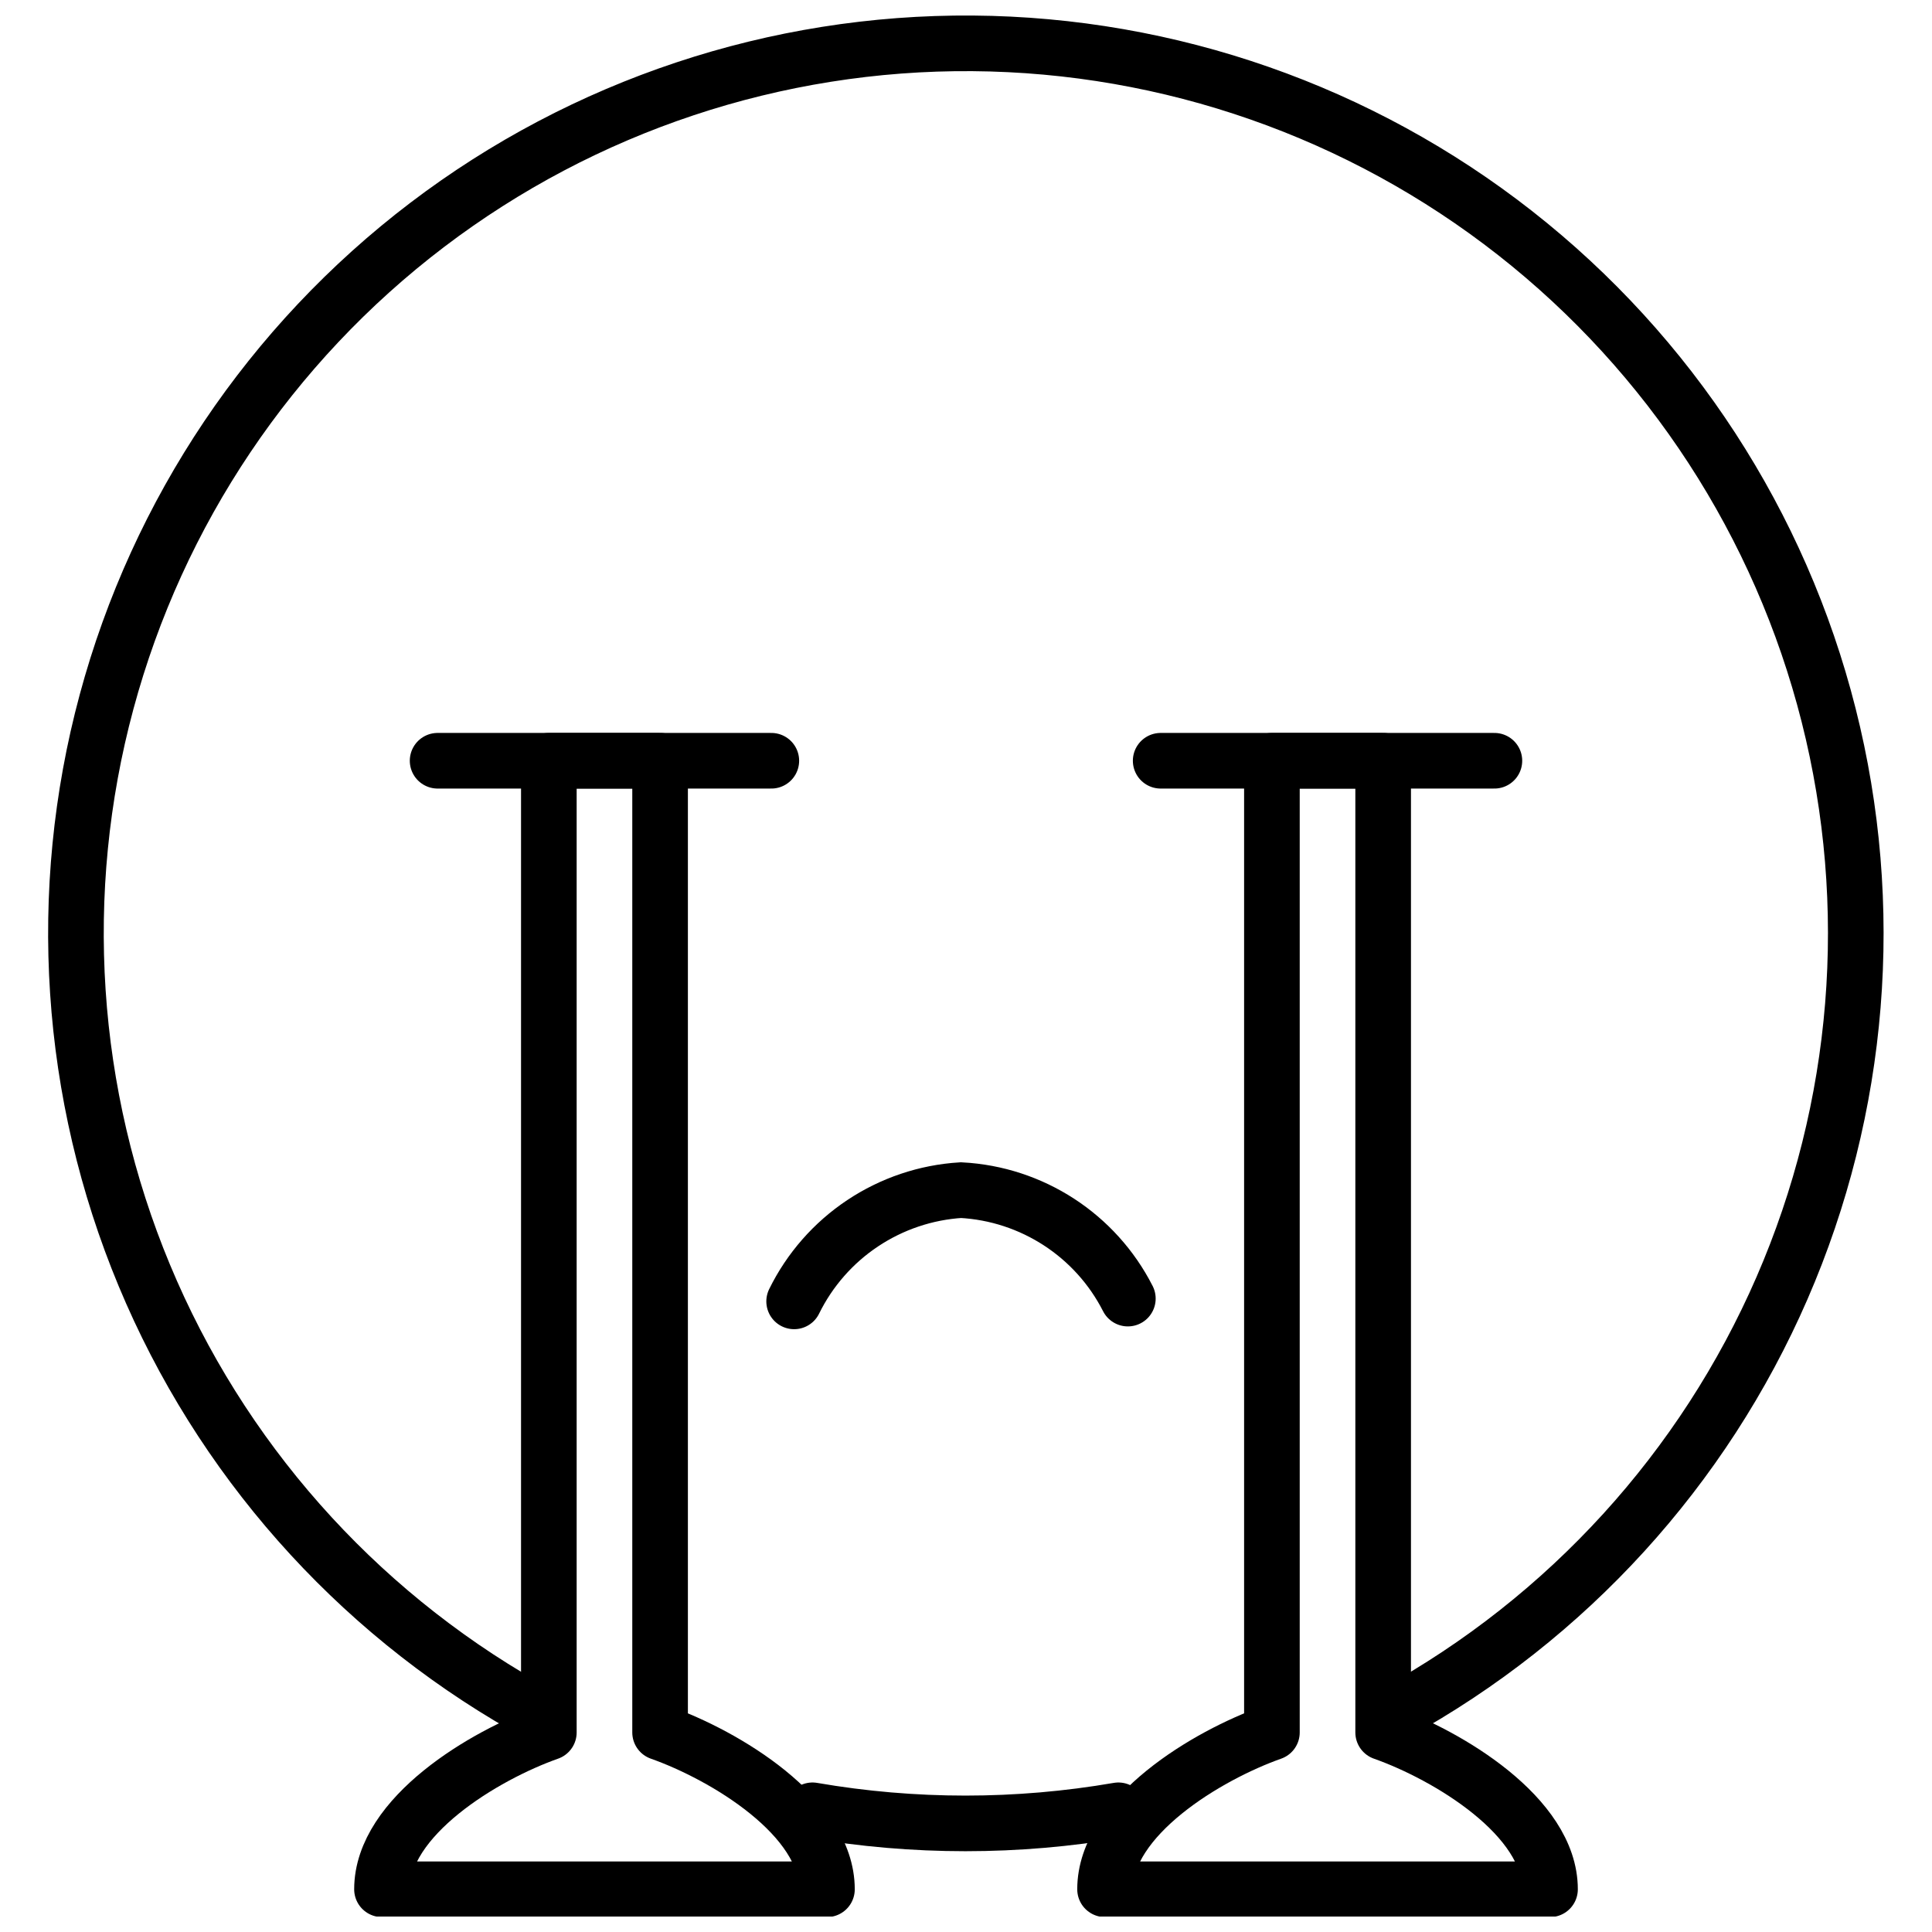
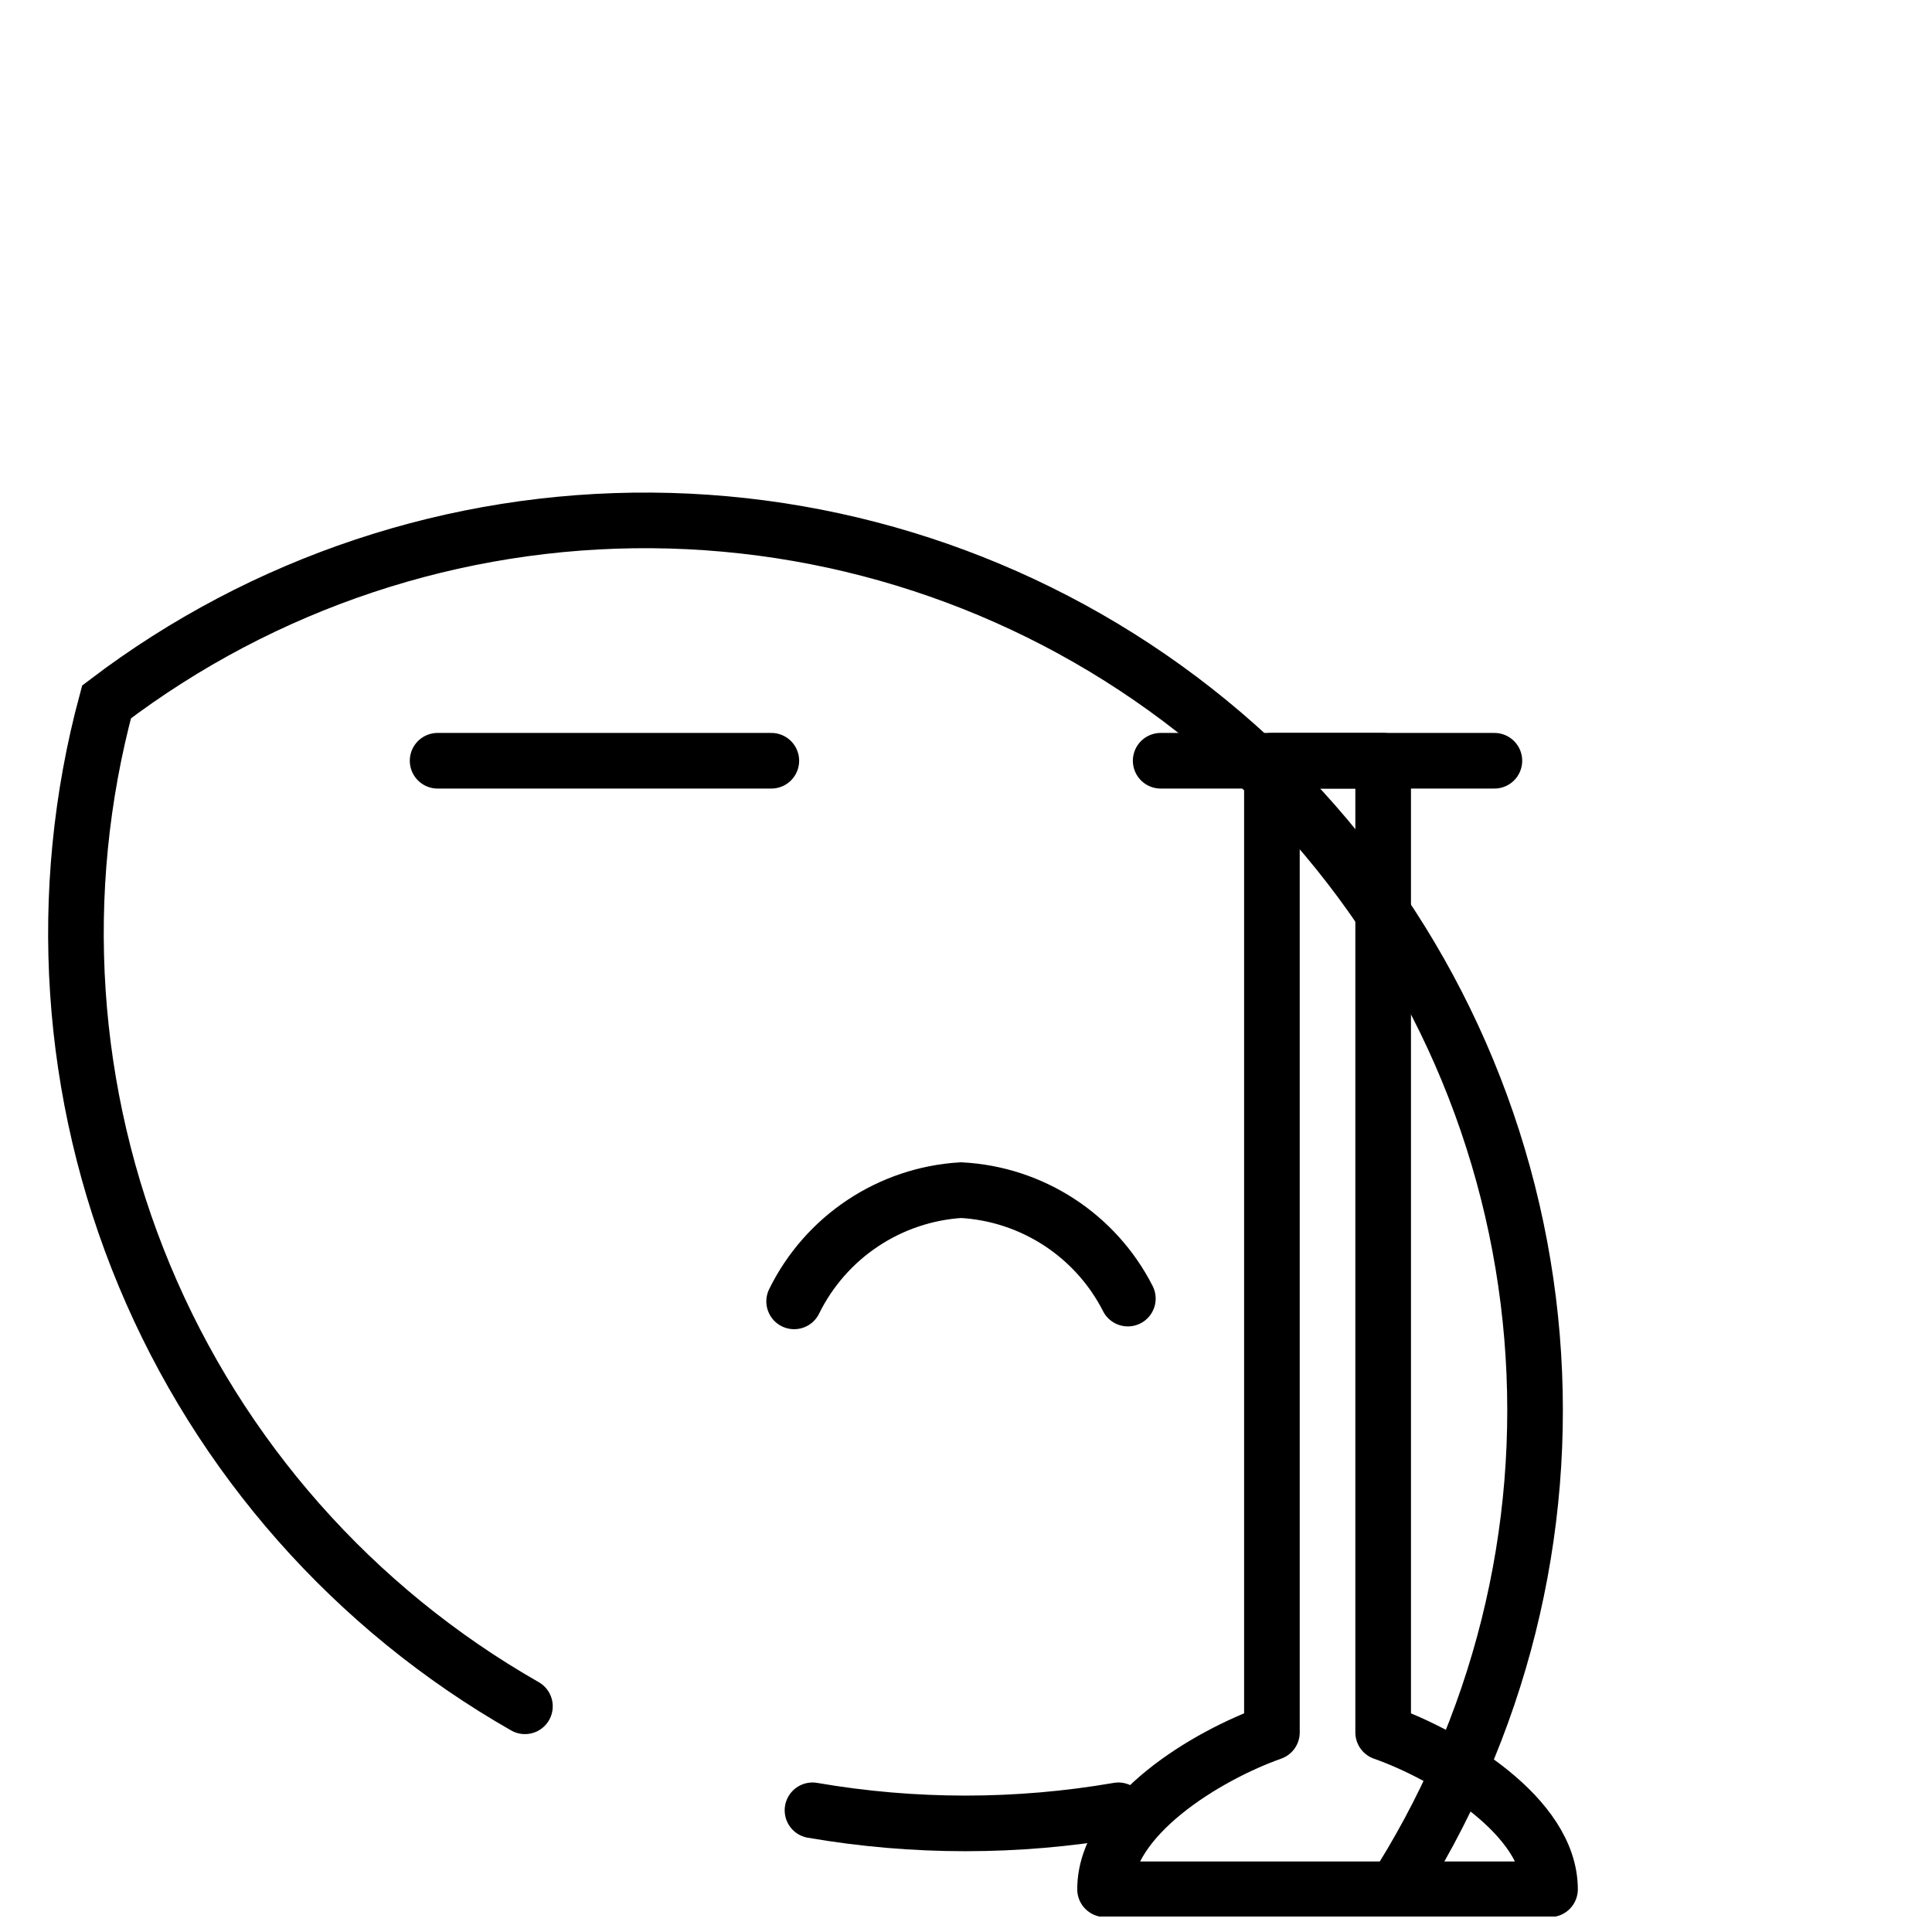
<svg xmlns="http://www.w3.org/2000/svg" width="800px" height="800px" version="1.1" viewBox="144 144 512 512">
  <defs>
    <clipPath id="e">
      <path d="m150 415h499v236.9h-499z" />
    </clipPath>
    <clipPath id="d">
      <path d="m148.09 148.09h503.81v503.81h-503.81z" />
    </clipPath>
    <clipPath id="c">
-       <path d="m237 338h134v313.9h-134z" />
-     </clipPath>
+       </clipPath>
    <clipPath id="b">
      <path d="m429 338h134v313.9h-134z" />
    </clipPath>
    <clipPath id="a">
      <path d="m148.09 250h503.81v401.9h-503.81z" />
    </clipPath>
  </defs>
  <g clip-path="url(#e)">
    <path transform="matrix(14.74 0 0 14.74 156.79 148.09)" d="m19.24 32.27c-1.82 0.314-3.68 0.314-5.5 0" fill="none" stroke="#000000" stroke-linecap="round" stroke-miterlimit="10" />
  </g>
  <g clip-path="url(#d)">
-     <path transform="matrix(14.74 0 0 14.74 156.79 148.09)" d="m8.57 30.4c-3.075-1.754-5.481-4.478-6.842-7.745-1.361-3.268-1.601-6.895-0.68-10.313s2.948-6.434 5.766-8.577c2.818-2.142 6.267-3.29 9.806-3.263 3.54 0.027 6.971 1.228 9.755 3.413 2.785 2.186 4.766 5.233 5.634 8.665 0.868 3.432 0.573 7.055-0.838 10.301-1.411 3.246-3.859 5.933-6.96 7.64" fill="none" stroke="#000000" stroke-linecap="round" stroke-miterlimit="10" />
+     <path transform="matrix(14.74 0 0 14.74 156.79 148.09)" d="m8.57 30.4c-3.075-1.754-5.481-4.478-6.842-7.745-1.361-3.268-1.601-6.895-0.68-10.313c2.818-2.142 6.267-3.29 9.806-3.263 3.54 0.027 6.971 1.228 9.755 3.413 2.785 2.186 4.766 5.233 5.634 8.665 0.868 3.432 0.573 7.055-0.838 10.301-1.411 3.246-3.859 5.933-6.96 7.64" fill="none" stroke="#000000" stroke-linecap="round" stroke-miterlimit="10" />
  </g>
  <path transform="matrix(14.74 0 0 14.74 156.79 148.09)" d="m7 13.4h6" fill="none" stroke="#000000" stroke-linecap="round" stroke-linejoin="round" />
  <path transform="matrix(14.74 0 0 14.74 156.79 148.09)" d="m20 13.4h6" fill="none" stroke="#000000" stroke-linecap="round" stroke-linejoin="round" />
  <g clip-path="url(#c)">
    <path transform="matrix(14.74 0 0 14.74 156.79 148.09)" d="m11 30.87v-17.47h-2v17.47c-1.16 0.41-3 1.51-3 2.82h8c0-1.31-1.84-2.41-3-2.82zm0 0" fill="none" stroke="#000000" stroke-linecap="round" stroke-linejoin="round" />
  </g>
  <g clip-path="url(#b)">
    <path transform="matrix(14.74 0 0 14.74 156.79 148.09)" d="m24 30.87v-17.47h-2v17.47c-1.16 0.41-3 1.51-3 2.82h8c0-1.31-1.84-2.41-3-2.82zm0 0" fill="none" stroke="#000000" stroke-linecap="round" stroke-linejoin="round" />
  </g>
  <g clip-path="url(#a)">
    <path transform="matrix(14.74 0 0 14.74 156.79 148.09)" d="m13.41 23.12c0.279-0.568 0.704-1.053 1.231-1.404 0.527-0.351 1.137-0.557 1.769-0.596 1.276 0.068 2.42 0.811 3 1.95" fill="none" stroke="#000000" stroke-linecap="round" stroke-miterlimit="10" />
  </g>
</svg>